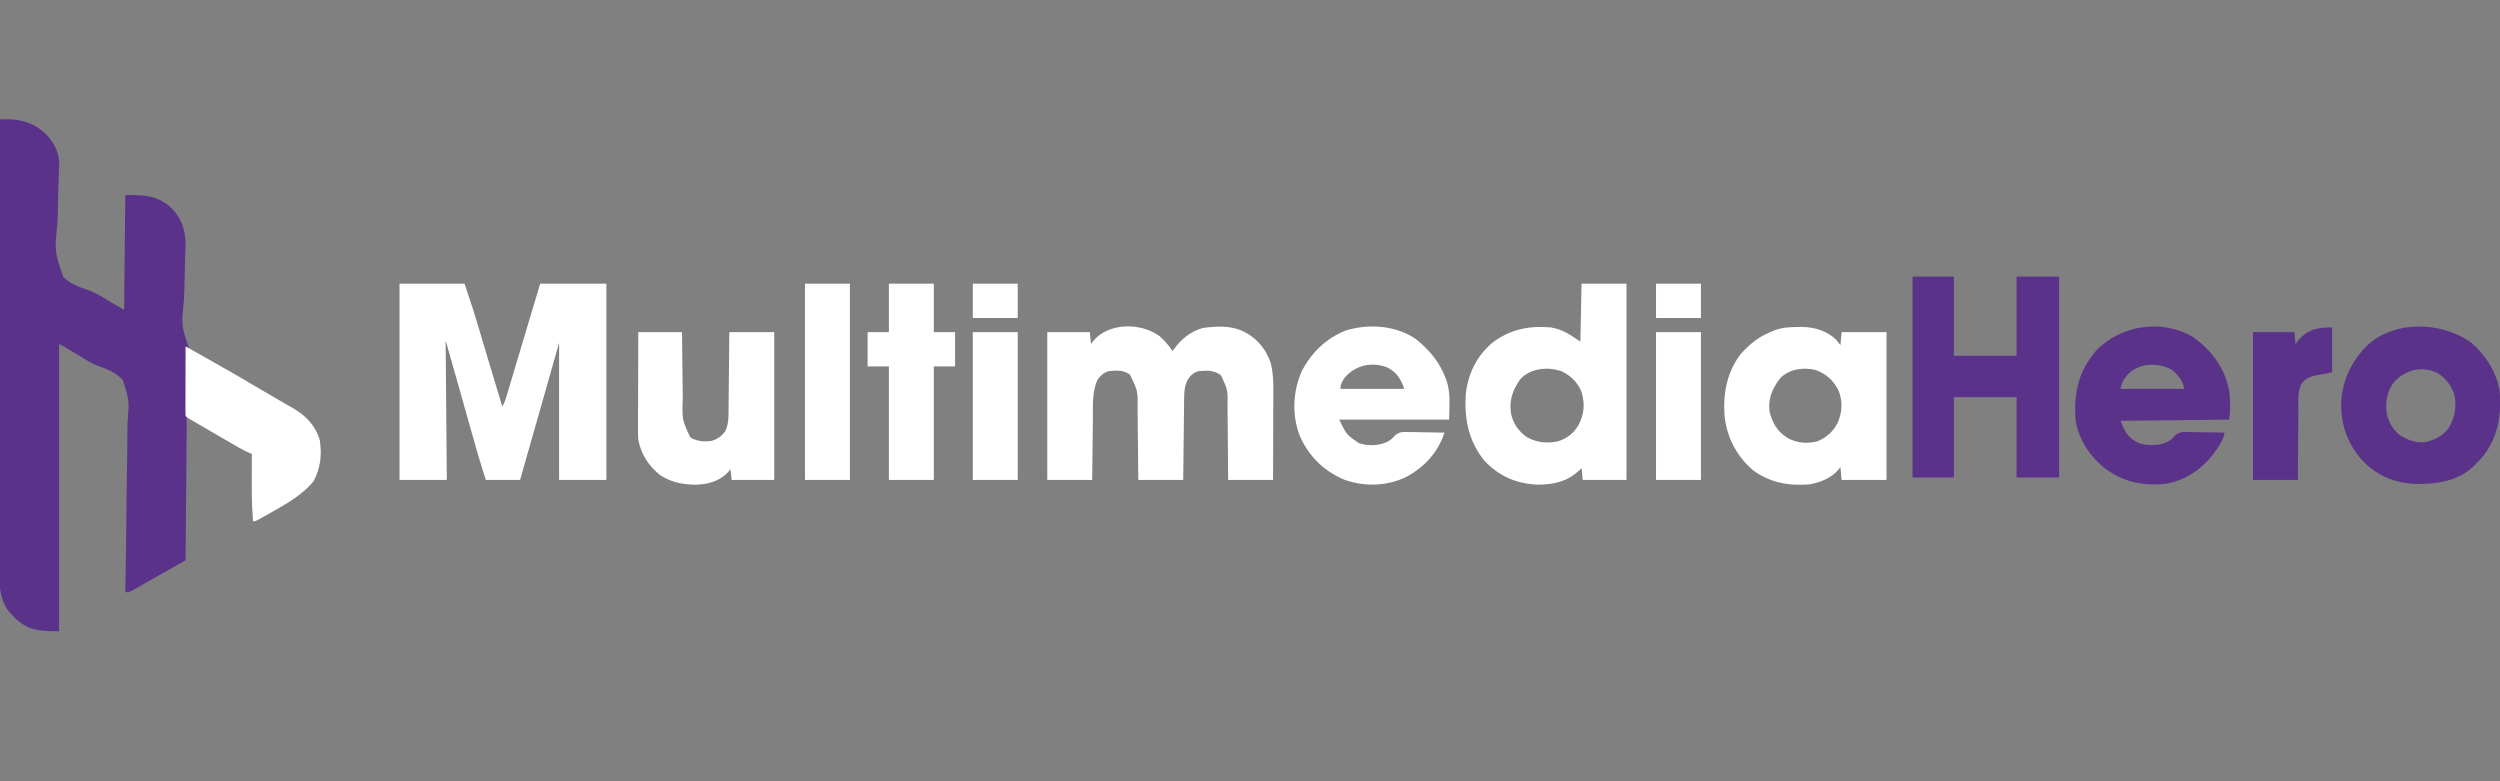
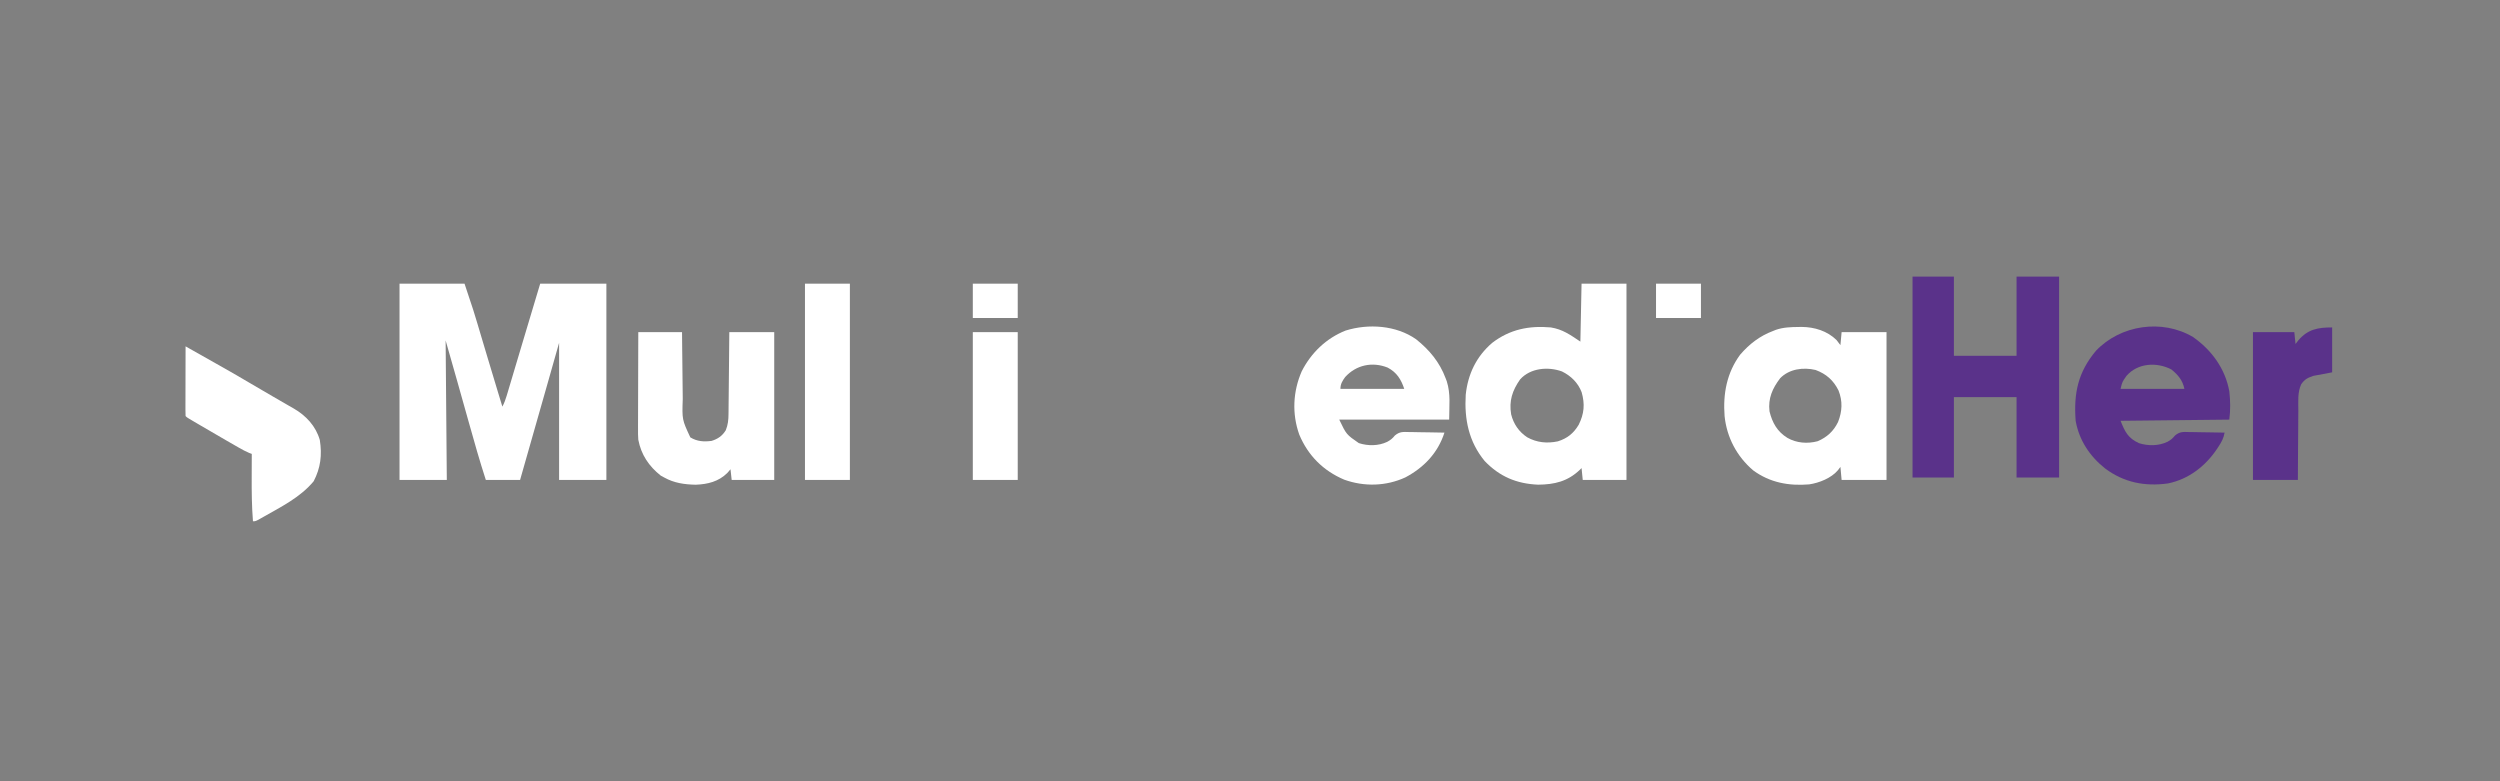
<svg xmlns="http://www.w3.org/2000/svg" height="661" version="1.1" width="2115">
  <rect width="100%" height="100%" fill="#808080" stroke="none" />
-   <path d="M0 0 C1.745 -0.018 3.489 -0.031 5.234 -0.042 C6.205 -0.049 7.177 -0.057 8.178 -0.065 C18.231 0.166 28.357 3.433 36 10 C36.633 10.525 37.266 11.049 37.918 11.59 C44.63 17.672 49.614 26.961 50.116 36.123 C50.088 38.538 49.994 40.941 49.875 43.353 C49.802 45.242 49.731 47.131 49.661 49.019 C49.621 50.013 49.582 51.006 49.541 52.03 C49.31 58.45 49.219 64.874 49.105 71.296 C48.997 76.923 48.839 82.54 48.57 88.162 C46.156 112.018 46.156 112.018 53.634 133.534 C59.765 139.265 67.438 142.062 75.308 144.641 C81.553 146.94 86.98 150.442 92.625 153.938 C94.593 155.097 96.564 156.253 98.539 157.402 C99.356 157.882 100.173 158.361 101.014 158.855 C102.321 159.609 103.651 160.325 105 161 C105.33 128.99 105.66 96.98 106 64 C123.009 64 133.999 64.267 145.898 75.848 C154.387 84.855 157.242 95.527 156.972 107.7 C156.857 111.275 156.717 114.848 156.571 118.421 C156.349 124.474 156.265 130.531 156.156 136.587 C156.054 141.884 155.902 147.171 155.646 152.463 C153.392 175.039 153.392 175.039 160.524 195.414 C166.497 201.104 174.104 204.098 181.772 206.819 C185.818 208.299 189.289 210.285 192.918 212.57 C195.007 213.757 197.096 214.942 199.188 216.125 C210.948 222.813 222.652 229.592 234.321 236.437 C236.882 237.931 239.451 239.41 242.023 240.883 C243.182 241.551 243.182 241.551 244.365 242.233 C245.761 243.038 247.16 243.838 248.563 244.63 C258.927 250.636 267.17 259.464 270.562 271.23 C272.557 283.859 271.283 294.764 265.375 306.125 C254.181 319.676 237.87 327.746 222.812 336.312 C222.148 336.691 221.483 337.07 220.798 337.461 C216.248 340 216.248 340 214 340 C213.012 327.484 212.879 315.049 212.938 302.5 C212.943 300.598 212.947 298.695 212.951 296.793 C212.962 292.195 212.979 287.598 213 283 C212.295 282.737 211.591 282.474 210.865 282.202 C207.811 280.921 205.033 279.409 202.16 277.762 C201.598 277.44 201.036 277.119 200.456 276.788 C199.26 276.102 198.064 275.416 196.868 274.727 C195.128 273.725 193.386 272.729 191.643 271.732 C180.362 265.263 169.198 258.617 158 252 C157.505 311.895 157.505 311.895 157 373 C149.41 377.29 141.82 381.58 134 386 C131.489 387.43 128.978 388.859 126.391 390.332 C124.344 391.492 122.297 392.653 120.25 393.812 C119.187 394.422 118.123 395.031 117.027 395.658 C115.506 396.518 115.506 396.518 113.953 397.395 C113.068 397.898 112.183 398.402 111.271 398.921 C109 400 109 400 106 400 C106.019 399.096 106.038 398.193 106.057 397.262 C106.507 375.226 106.811 353.192 106.956 331.152 C107.029 320.493 107.151 309.838 107.389 299.181 C107.596 289.887 107.71 280.596 107.715 271.299 C107.721 266.379 107.772 261.469 107.934 256.551 C109.405 237.724 109.405 237.724 103.828 220.375 C97.954 214.138 90 210.977 82.071 208.154 C77.927 206.597 74.333 204.455 70.625 202.07 C69.5 201.401 68.374 200.732 67.215 200.043 C66.154 199.41 65.093 198.777 64 198.125 C61.73 196.773 59.459 195.421 57.188 194.07 C56.232 193.501 55.277 192.931 54.293 192.344 C52.886 191.52 51.458 190.729 50 190 C50 270.19 50 350.38 50 433 C33.416 433 23.669 432.662 12.152 421.312 C11.087 420.168 11.087 420.168 10 419 C9.403 418.361 8.806 417.721 8.191 417.062 C-0.191 407.029 -0.58 394.884 -0.481 382.409 C-0.483 380.753 -0.486 379.097 -0.491 377.441 C-0.5 372.919 -0.484 368.397 -0.464 363.875 C-0.447 358.987 -0.453 354.1 -0.456 349.212 C-0.458 340.754 -0.445 332.296 -0.423 323.838 C-0.39 311.609 -0.38 299.38 -0.375 287.151 C-0.366 267.309 -0.34 247.466 -0.302 227.624 C-0.265 208.353 -0.237 189.083 -0.22 169.812 C-0.219 168.623 -0.218 167.435 -0.217 166.21 C-0.211 160.247 -0.206 154.283 -0.201 148.32 C-0.16 98.88 -0.089 49.44 0 0 Z" fill="#5A328A" transform="translate(0,101)" />
  <path d="M0 0 C18.15 0 36.3 0 55 0 C63.037 24.112 63.037 24.112 65.613 32.828 C65.91 33.82 66.206 34.812 66.511 35.835 C67.448 38.972 68.38 42.111 69.312 45.25 C70.294 48.542 71.277 51.834 72.26 55.125 C72.912 57.307 73.563 59.488 74.213 61.67 C77.094 71.33 80.008 80.98 82.938 90.625 C83.36 92.019 83.783 93.412 84.206 94.806 C85.137 97.871 86.068 100.935 87 104 C88.629 100.964 89.706 97.972 90.689 94.673 C91.172 93.063 91.172 93.063 91.664 91.421 C92.182 89.673 92.182 89.673 92.711 87.891 C93.258 86.061 93.258 86.061 93.816 84.195 C94.803 80.896 95.785 77.596 96.766 74.296 C97.78 70.889 98.798 67.483 99.816 64.077 C101.244 59.296 102.672 54.515 104.097 49.733 C107.425 38.567 110.774 27.408 114.125 16.25 C115.734 10.887 117.343 5.525 119 0 C137.48 0 155.96 0 175 0 C175 54.78 175 109.56 175 166 C161.8 166 148.6 166 135 166 C135 127.72 135 89.44 135 50 C132.154 60.044 129.308 70.089 126.375 80.438 C118.287 108.969 110.163 137.49 102 166 C92.43 166 82.86 166 73 166 C67.854 150.137 63.305 134.128 58.827 118.068 C52.304 94.687 45.669 71.34 39 48 C39.33 86.94 39.66 125.88 40 166 C26.8 166 13.6 166 0 166 C0 111.22 0 56.44 0 0 Z" fill="#FFFFFF" transform="translate(338,240)" />
-   <path d="M0 0 C4.477 3.711 7.911 8.077 11.25 12.812 C11.7 12.172 12.15 11.531 12.613 10.871 C18.907 2.408 26.726 -4.068 37.121 -6.754 C47.764 -8.229 60.365 -8.906 70.25 -4.188 C71.074 -3.797 71.897 -3.406 72.746 -3.004 C83.361 2.7 90.363 11.5 94.25 22.812 C96.957 33.366 96.507 44.214 96.445 55.016 C96.442 56.949 96.439 58.882 96.437 60.816 C96.429 65.866 96.41 70.916 96.387 75.966 C96.363 82.046 96.354 88.126 96.342 94.206 C96.323 103.409 96.285 112.61 96.25 121.812 C83.71 121.812 71.17 121.812 58.25 121.812 C58.194 113.631 58.194 113.631 58.137 105.285 C58.106 101.817 58.075 98.349 58.041 94.881 C57.987 89.384 57.936 83.887 57.904 78.389 C57.877 73.954 57.837 69.519 57.787 65.084 C57.77 63.398 57.759 61.711 57.752 60.024 C58.057 45.893 58.057 45.893 52.312 33.375 C46.377 28.878 40.498 29.114 33.25 29.812 C28.893 31.067 26.213 33.471 23.875 37.312 C21.483 42.465 21.091 46.691 21.045 52.335 C21.035 53.087 21.025 53.838 21.015 54.613 C20.983 57.091 20.958 59.569 20.934 62.047 C20.913 63.768 20.892 65.488 20.871 67.209 C20.815 71.733 20.766 76.257 20.718 80.781 C20.659 86.212 20.592 91.643 20.527 97.074 C20.43 105.32 20.341 113.566 20.25 121.812 C7.71 121.812 -4.83 121.812 -17.75 121.812 C-17.799 116.575 -17.848 111.338 -17.898 105.941 C-17.934 102.61 -17.97 99.279 -18.008 95.947 C-18.068 90.667 -18.126 85.388 -18.172 80.108 C-18.209 75.848 -18.255 71.588 -18.308 67.328 C-18.326 65.708 -18.342 64.088 -18.353 62.469 C-18.067 46.664 -18.067 46.664 -24.75 32.812 C-30.385 28.692 -36.026 29.083 -42.75 29.812 C-47.024 31.053 -49.339 33.279 -52.062 36.812 C-56.874 46.533 -56.081 58.497 -56.164 69.078 C-56.183 70.608 -56.202 72.138 -56.223 73.668 C-56.274 77.652 -56.313 81.637 -56.351 85.622 C-56.398 90.426 -56.46 95.229 -56.519 100.033 C-56.606 107.293 -56.677 114.552 -56.75 121.812 C-69.29 121.812 -81.83 121.812 -94.75 121.812 C-94.75 80.562 -94.75 39.312 -94.75 -3.188 C-82.87 -3.188 -70.99 -3.188 -58.75 -3.188 C-58.255 1.762 -58.255 1.762 -57.75 6.812 C-57.09 5.926 -56.43 5.039 -55.75 4.125 C-42.596 -11.497 -15.633 -11.241 0 0 Z" fill="#FFFFFF" transform="translate(980.75,284.188)" />
  <path d="M0 0 C12.54 0 25.08 0 38 0 C38 54.78 38 109.56 38 166 C25.79 166 13.58 166 1 166 C0.67 162.7 0.34 159.4 0 156 C-0.534 156.531 -1.067 157.062 -1.617 157.609 C-11.787 167.252 -22.839 169.904 -36.738 170.035 C-55.012 169.257 -69.345 163.188 -82 150 C-95.458 133.583 -99.224 114.765 -98 94 C-96.188 76.559 -89.039 61.627 -75.688 50.125 C-60.685 38.591 -44.536 35.39 -26 37 C-15.885 38.674 -9.801 43.132 -1 49 C-0.67 32.83 -0.34 16.66 0 0 Z M-52 81 C-58.56 90.34 -61.491 99.165 -59.57 110.547 C-57.517 118.71 -53.043 125.26 -46 129.938 C-37.829 134.46 -29.167 135.296 -20.062 133.383 C-12.045 130.866 -6.75 126.587 -2.434 119.387 C2.24 109.974 2.932 101.938 0.078 91.832 C-2.962 83.847 -8.97 77.98 -16.562 74.25 C-28.261 69.996 -43.315 71.256 -52 81 Z" fill="#FFFFFF" transform="translate(1338,240)" />
  <path d="M0 0 C11.55 0 23.1 0 35 0 C35 22.11 35 44.22 35 67 C52.49 67 69.98 67 88 67 C88 44.89 88 22.78 88 0 C99.88 0 111.76 0 124 0 C124 56.1 124 112.2 124 170 C112.12 170 100.24 170 88 170 C88 147.56 88 125.12 88 102 C70.51 102 53.02 102 35 102 C35 124.44 35 146.88 35 170 C23.45 170 11.9 170 0 170 C0 113.9 0 57.8 0 0 Z" fill="#5A328A" transform="translate(1618,234)" />
  <path d="M0 0 C1.312 -0.021 1.312 -0.021 2.65 -0.042 C13.448 0.036 24.342 3.335 32.176 11.098 C33.328 12.471 34.395 13.916 35.438 15.375 C35.767 11.745 36.097 8.115 36.438 4.375 C48.977 4.375 61.517 4.375 74.438 4.375 C74.438 45.625 74.438 86.875 74.438 129.375 C61.898 129.375 49.358 129.375 36.438 129.375 C36.108 125.745 35.778 122.115 35.438 118.375 C34.75 119.288 34.063 120.2 33.355 121.141 C27.763 127.832 17.498 131.915 8.977 133.164 C-8.208 134.592 -24.257 131.686 -38.379 121.305 C-52.196 109.534 -60.704 93.429 -62.562 75.375 C-63.98 56.555 -60.733 38.828 -49.391 23.426 C-41.569 14.37 -32.782 7.588 -21.562 3.375 C-20.77 3.055 -19.977 2.736 -19.16 2.406 C-12.852 0.254 -6.603 0.068 0 0 Z M-15.562 43.375 C-22.14 52.046 -25.844 60.386 -24.562 71.375 C-22.185 81.075 -17.994 88.502 -9.438 93.812 C-1.707 98.232 7.502 98.951 16.145 96.656 C24.073 93.307 29.708 88.111 33.438 80.375 C36.986 71.345 37.415 62.78 33.812 53.688 C29.476 45.03 23.5 39.77 14.438 36.375 C4.069 33.905 -7.842 35.437 -15.562 43.375 Z" fill="#FFFFFF" transform="translate(1521.562,276.625)" />
  <path d="M0 0 C15.733 11.022 27.21 26.759 30.688 45.883 C31.594 54.11 31.723 61.602 30.688 69.883 C-14.852 70.378 -14.852 70.378 -61.312 70.883 C-57.454 80.53 -54.937 85.533 -45.688 89.82 C-37.921 92.251 -29.12 92.188 -21.75 88.695 C-18.9 87.139 -17.3 85.867 -15.24 83.314 C-11.215 79.971 -8.362 80.236 -3.293 80.395 C-2.005 80.405 -2.005 80.405 -0.691 80.416 C2.04 80.444 4.769 80.507 7.5 80.57 C9.356 80.595 11.212 80.618 13.068 80.639 C17.609 80.694 22.148 80.78 26.688 80.883 C25.909 85.511 24.13 88.821 21.562 92.695 C21.154 93.316 20.746 93.936 20.326 94.575 C10.524 109.241 -3.709 120.338 -21.312 123.883 C-40.792 126.561 -58.484 123.085 -74.309 111.258 C-87.301 100.986 -96.403 87.364 -99.312 70.883 C-101.029 47.669 -97.413 29.867 -82.125 11.633 C-61.367 -10.227 -26.191 -15.512 0 0 Z M-56.312 32.883 C-59.911 37.997 -59.911 37.997 -61.312 43.883 C-43.492 43.883 -25.672 43.883 -7.312 43.883 C-8.753 36.68 -12.652 32.044 -18.312 27.445 C-30.677 21.005 -46.86 21.952 -56.312 32.883 Z" fill="#5A328A" transform="translate(1855.312,285.117)" />
  <path d="M0 0 C11.238 8.973 19.926 19.374 25 33 C25.32 33.842 25.639 34.684 25.969 35.551 C29.382 46.47 28 55.993 28 68 C-2.69 68 -33.38 68 -65 68 C-58.96 80.608 -58.96 80.608 -48.438 87.875 C-40.662 90.381 -31.835 90.318 -24.438 86.812 C-21.588 85.257 -19.987 83.984 -17.927 81.432 C-13.902 78.088 -11.05 78.354 -5.98 78.512 C-4.693 78.522 -4.693 78.522 -3.379 78.533 C-0.647 78.561 2.082 78.624 4.812 78.688 C6.669 78.713 8.525 78.735 10.381 78.756 C14.921 78.811 19.46 78.897 24 79 C18.482 96.129 6.714 108.509 -9.062 116.875 C-25.364 124.391 -43.883 124.861 -60.75 118.812 C-78.458 111.344 -91.396 98.423 -98.812 80.688 C-105.101 63.089 -104.193 44.16 -96.719 27.07 C-88.746 11.435 -75.994 -0.821 -59.668 -7.328 C-40.303 -13.392 -16.876 -11.823 0 0 Z M-60 32 C-62.355 35.237 -64 37.888 -64 42 C-46.18 42 -28.36 42 -10 42 C-12.687 33.939 -16.314 28.078 -24 24 C-37.038 18.785 -50.677 21.73 -60 32 Z" fill="#FFFFFF" transform="translate(1198,287)" />
-   <path d="M0 0 C11.871 10.116 21.628 25.432 23.973 41.137 C25.526 61.36 22.562 79.476 9.914 95.883 C7.759 98.344 5.534 100.656 3.188 102.934 C2.649 103.493 2.11 104.052 1.555 104.629 C-11.253 116.922 -28.902 119.438 -45.858 119.356 C-63.764 118.928 -79.286 112.947 -91.812 99.934 C-104.326 86.716 -110.379 69.54 -110.232 51.448 C-109.622 33.987 -102.673 17.765 -90.812 4.934 C-90.244 4.311 -89.676 3.688 -89.09 3.047 C-66.047 -19.49 -24.984 -18.356 0 0 Z M-65.344 33.035 C-71.456 40.935 -72.641 49.147 -71.812 58.934 C-70.133 66.571 -66.861 72.891 -60.812 77.934 C-53.851 82.235 -47.096 84.902 -38.812 83.934 C-31.193 82.092 -24.877 79.02 -19.812 72.934 C-14.214 63.748 -12.355 55.075 -14.273 44.359 C-16.588 36.557 -21.288 30.58 -27.906 25.941 C-41.061 18.987 -55.54 22.445 -65.344 33.035 Z" fill="#5A328A" transform="translate(2090.812,290.066)" />
  <path d="M0 0 C12.21 0 24.42 0 37 0 C37.049 4.986 37.098 9.972 37.148 15.109 C37.184 18.29 37.22 21.471 37.258 24.652 C37.318 29.688 37.376 34.724 37.422 39.76 C37.459 43.826 37.506 47.891 37.558 51.957 C37.576 53.498 37.592 55.04 37.603 56.582 C37.015 73.993 37.015 73.993 44 89 C49.703 92.492 55.415 92.852 62 92 C67.318 90.351 71.034 87.791 74 83 C75.865 78.38 76.304 74.178 76.319 69.25 C76.329 68.499 76.339 67.747 76.349 66.972 C76.38 64.505 76.397 62.038 76.414 59.57 C76.433 57.853 76.452 56.135 76.473 54.417 C76.524 49.909 76.564 45.402 76.601 40.894 C76.648 35.478 76.71 30.062 76.769 24.646 C76.857 16.431 76.927 8.216 77 0 C89.54 0 102.08 0 115 0 C115 41.25 115 82.5 115 125 C103.12 125 91.24 125 79 125 C78.505 120.545 78.505 120.545 78 116 C77.093 117.052 76.185 118.104 75.25 119.188 C67.908 126.441 58.671 128.692 48.59 129.07 C39.107 128.885 30.346 127.66 22 123 C21.01 122.464 20.02 121.927 19 121.375 C8.945 113.415 2.385 103.642 0 91 C-0.256 87.908 -0.254 84.839 -0.227 81.738 C-0.227 80.85 -0.228 79.961 -0.228 79.045 C-0.227 76.134 -0.211 73.223 -0.195 70.312 C-0.192 68.284 -0.189 66.255 -0.187 64.226 C-0.179 58.906 -0.16 53.586 -0.137 48.267 C-0.117 42.83 -0.108 37.394 -0.098 31.957 C-0.076 21.305 -0.041 10.652 0 0 Z" fill="#FFFFFF" transform="translate(540,281)" />
  <path d="M0 0 C0.868 0.498 1.736 0.995 2.63 1.508 C10.496 6.015 18.392 10.464 26.312 14.875 C35.505 20.009 44.619 25.251 53.672 30.625 C57.394 32.824 61.13 34.998 64.865 37.174 C67.962 38.978 71.057 40.786 74.152 42.594 C77.782 44.712 81.419 46.818 85.066 48.906 C85.833 49.348 86.599 49.791 87.389 50.246 C88.776 51.046 90.166 51.841 91.561 52.629 C101.926 58.635 110.17 67.463 113.562 79.23 C115.557 91.859 114.283 102.764 108.375 114.125 C97.181 127.676 80.87 135.746 65.812 144.312 C65.148 144.691 64.483 145.07 63.798 145.461 C59.248 148 59.248 148 57 148 C56.012 135.484 55.879 123.049 55.938 110.5 C55.943 108.598 55.947 106.695 55.951 104.793 C55.962 100.195 55.979 95.598 56 91 C55.295 90.737 54.591 90.474 53.865 90.202 C50.811 88.921 48.033 87.409 45.16 85.762 C44.024 85.112 42.888 84.463 41.718 83.793 C40.499 83.092 39.281 82.39 38.062 81.688 C36.813 80.971 35.564 80.254 34.315 79.537 C26.288 74.924 18.287 70.266 10.312 65.562 C9.381 65.014 8.45 64.465 7.49 63.899 C6.221 63.147 6.221 63.147 4.926 62.379 C4.188 61.941 3.449 61.504 2.689 61.053 C1 60 1 60 0 59 C-0.094 57.159 -0.117 55.314 -0.114 53.47 C-0.113 52.289 -0.113 51.108 -0.113 49.891 C-0.108 48.606 -0.103 47.32 -0.098 45.996 C-0.096 44.688 -0.095 43.38 -0.093 42.032 C-0.09 38.548 -0.08 35.065 -0.069 31.581 C-0.058 28.029 -0.054 24.476 -0.049 20.924 C-0.038 13.949 -0.021 6.975 0 0 Z" fill="#FFFFFF" transform="translate(157,293)" />
-   <path d="M0 0 C12.54 0 25.08 0 38 0 C38 13.53 38 27.06 38 41 C43.94 41 49.88 41 56 41 C56 50.57 56 60.14 56 70 C50.06 70 44.12 70 38 70 C38 101.68 38 133.36 38 166 C25.46 166 12.92 166 0 166 C0 134.32 0 102.64 0 70 C-5.94 70 -11.88 70 -18 70 C-18 60.43 -18 50.86 -18 41 C-12.06 41 -6.12 41 0 41 C0 27.47 0 13.94 0 0 Z" fill="#FFFFFF" transform="translate(752,240)" />
  <path d="M0 0 C12.54 0 25.08 0 38 0 C38 54.78 38 109.56 38 166 C25.46 166 12.92 166 0 166 C0 111.22 0 56.44 0 0 Z" fill="#FFFFFF" transform="translate(681,240)" />
  <path d="M0 0 C0 12.54 0 25.08 0 38 C-5.28 38.99 -10.56 39.98 -16 41 C-20.934 42.753 -23.159 43.812 -26.165 48.057 C-29.388 54.923 -28.606 62.98 -28.609 70.406 C-28.624 72.099 -28.641 73.791 -28.659 75.484 C-28.703 79.916 -28.723 84.348 -28.738 88.78 C-28.761 94.11 -28.814 99.44 -28.861 104.77 C-28.93 112.846 -28.961 120.923 -29 129 C-41.54 129 -54.08 129 -67 129 C-67 87.75 -67 46.5 -67 4 C-55.45 4 -43.9 4 -32 4 C-31.505 8.95 -31.505 8.95 -31 14 C-30.175 12.948 -29.35 11.896 -28.5 10.812 C-20.52 1.537 -12.07 0 0 0 Z" fill="#5A328A" transform="translate(1973,277)" />
-   <path d="M0 0 C12.54 0 25.08 0 38 0 C38 41.25 38 82.5 38 125 C25.46 125 12.92 125 0 125 C0 83.75 0 42.5 0 0 Z" fill="#FFFFFF" transform="translate(1401,281)" />
  <path d="M0 0 C12.54 0 25.08 0 38 0 C38 41.25 38 82.5 38 125 C25.46 125 12.92 125 0 125 C0 83.75 0 42.5 0 0 Z" fill="#FFFFFF" transform="translate(823,281)" />
  <path d="M0 0 C12.54 0 25.08 0 38 0 C38 9.57 38 19.14 38 29 C25.46 29 12.92 29 0 29 C0 19.43 0 9.86 0 0 Z" fill="#FFFFFF" transform="translate(1401,240)" />
  <path d="M0 0 C12.54 0 25.08 0 38 0 C38 9.57 38 19.14 38 29 C25.46 29 12.92 29 0 29 C0 19.43 0 9.86 0 0 Z" fill="#FFFFFF" transform="translate(823,240)" />
</svg>